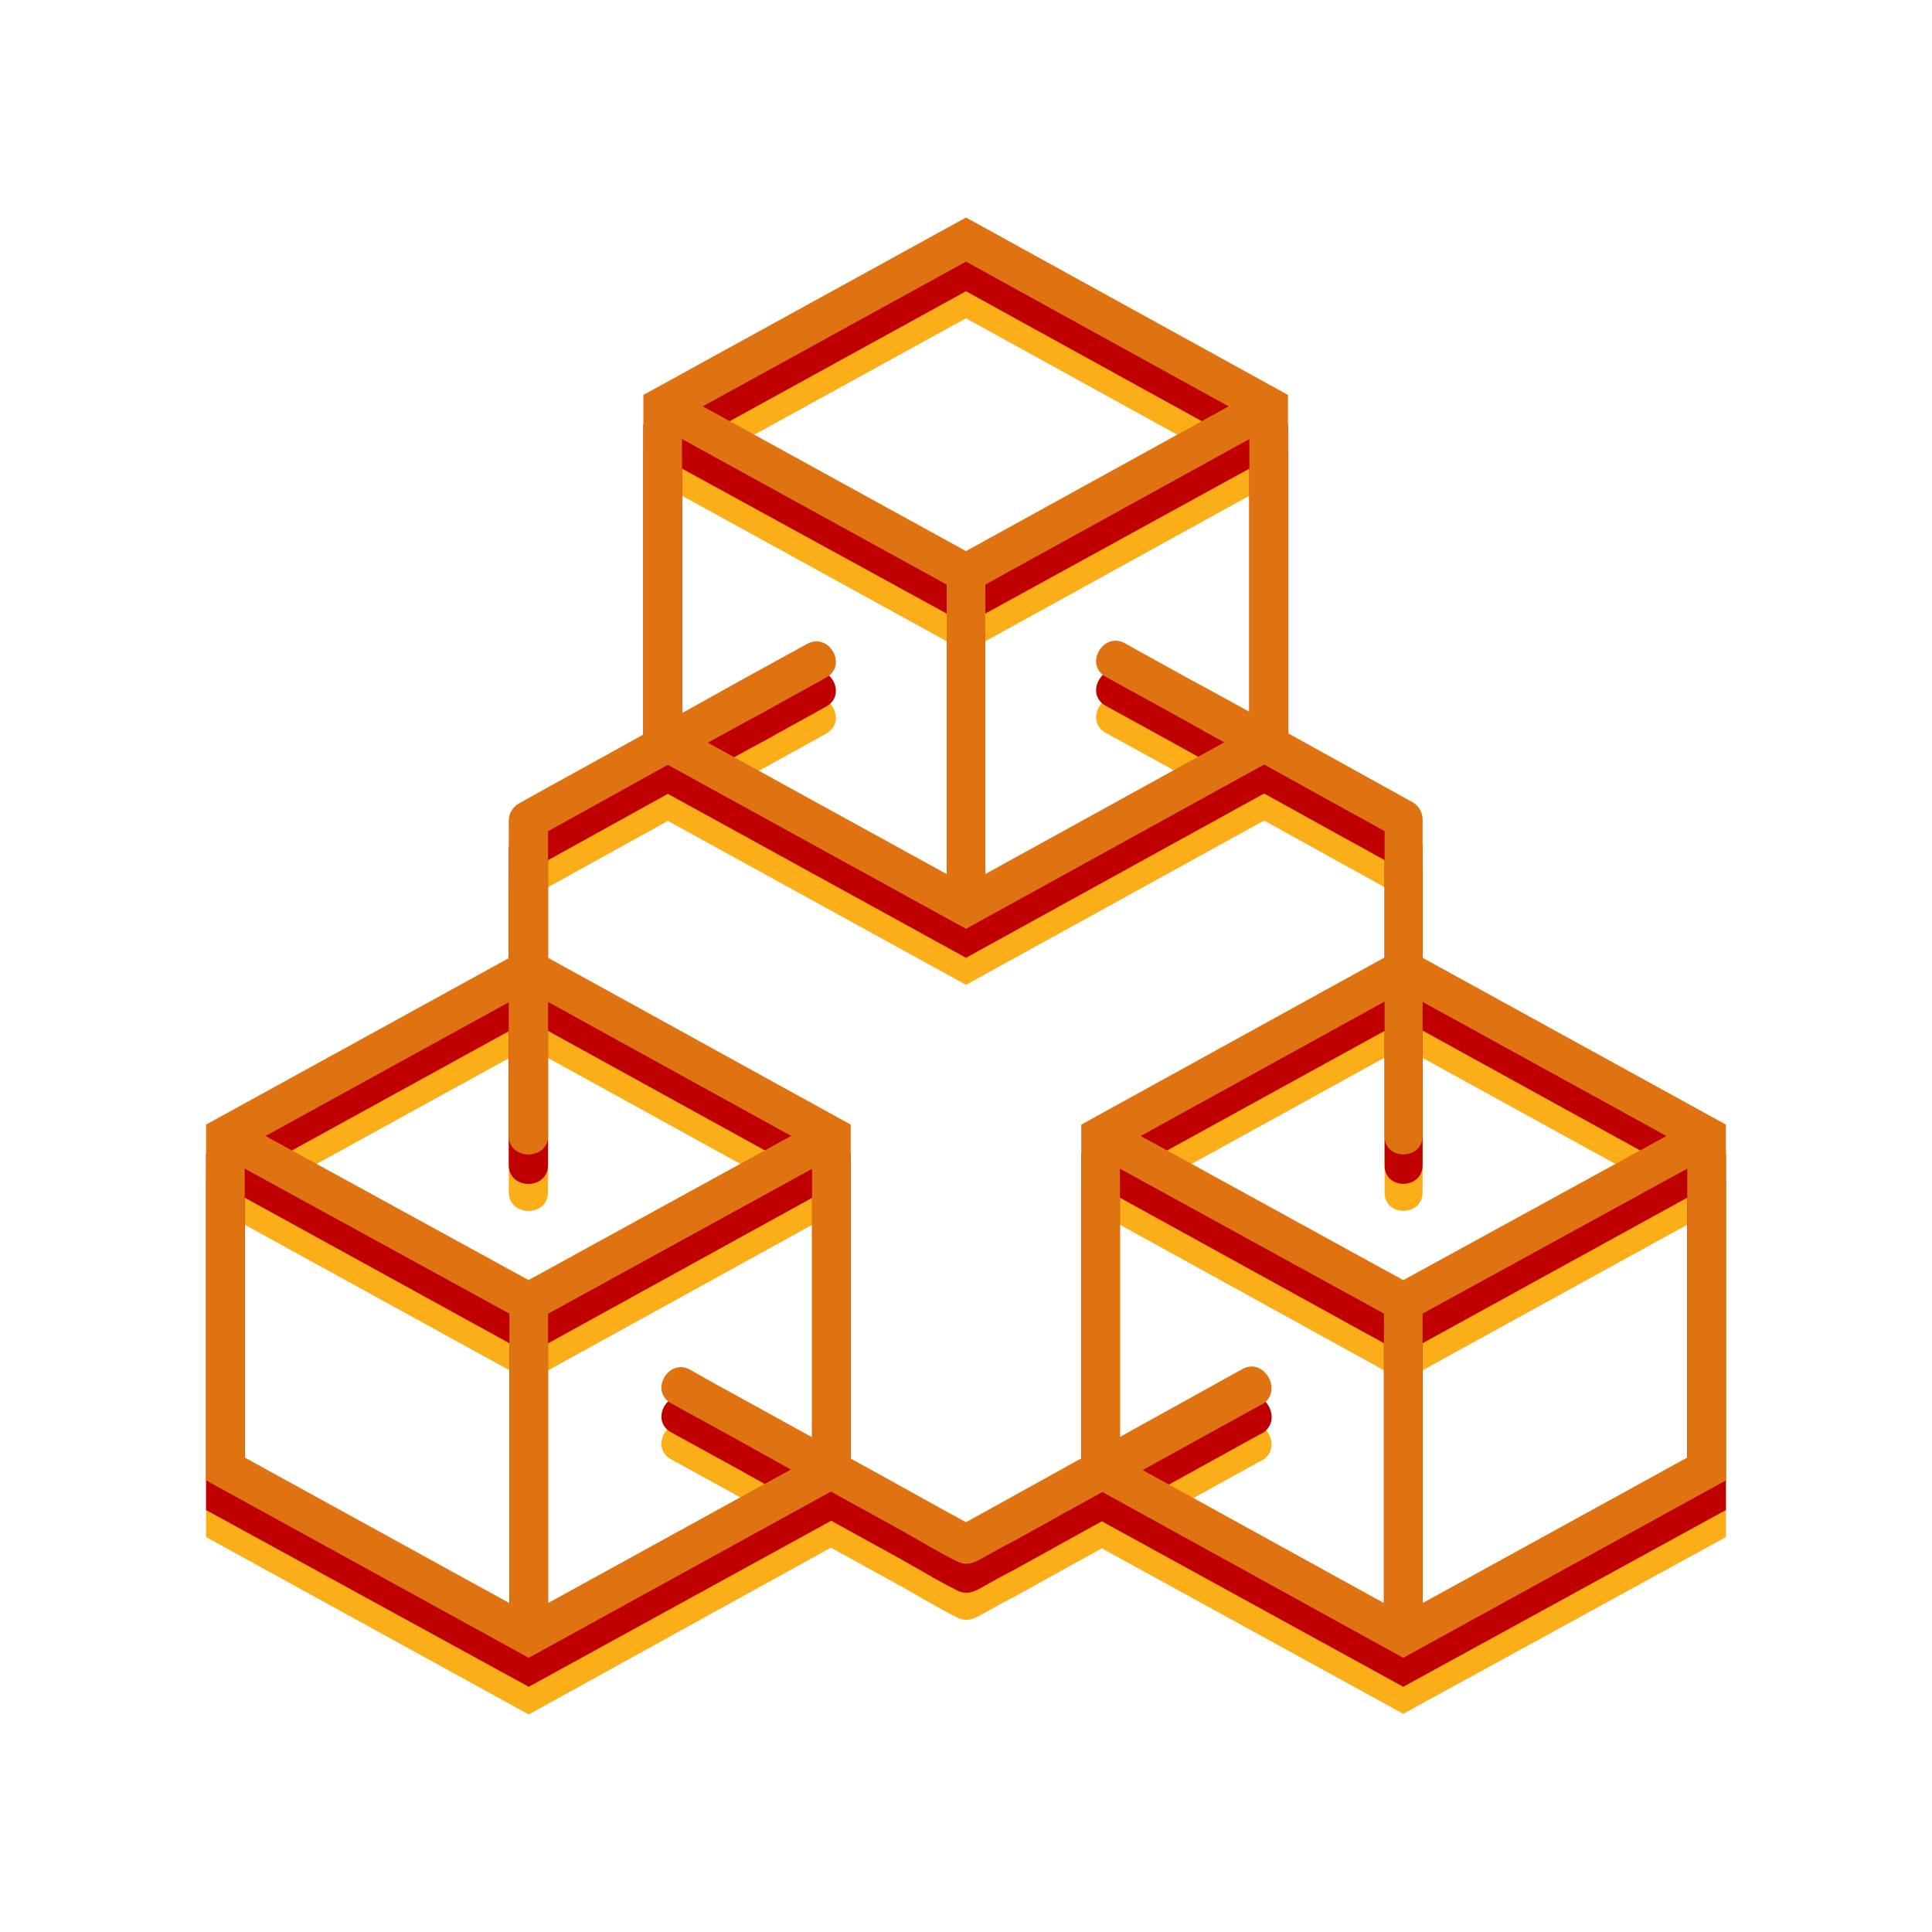
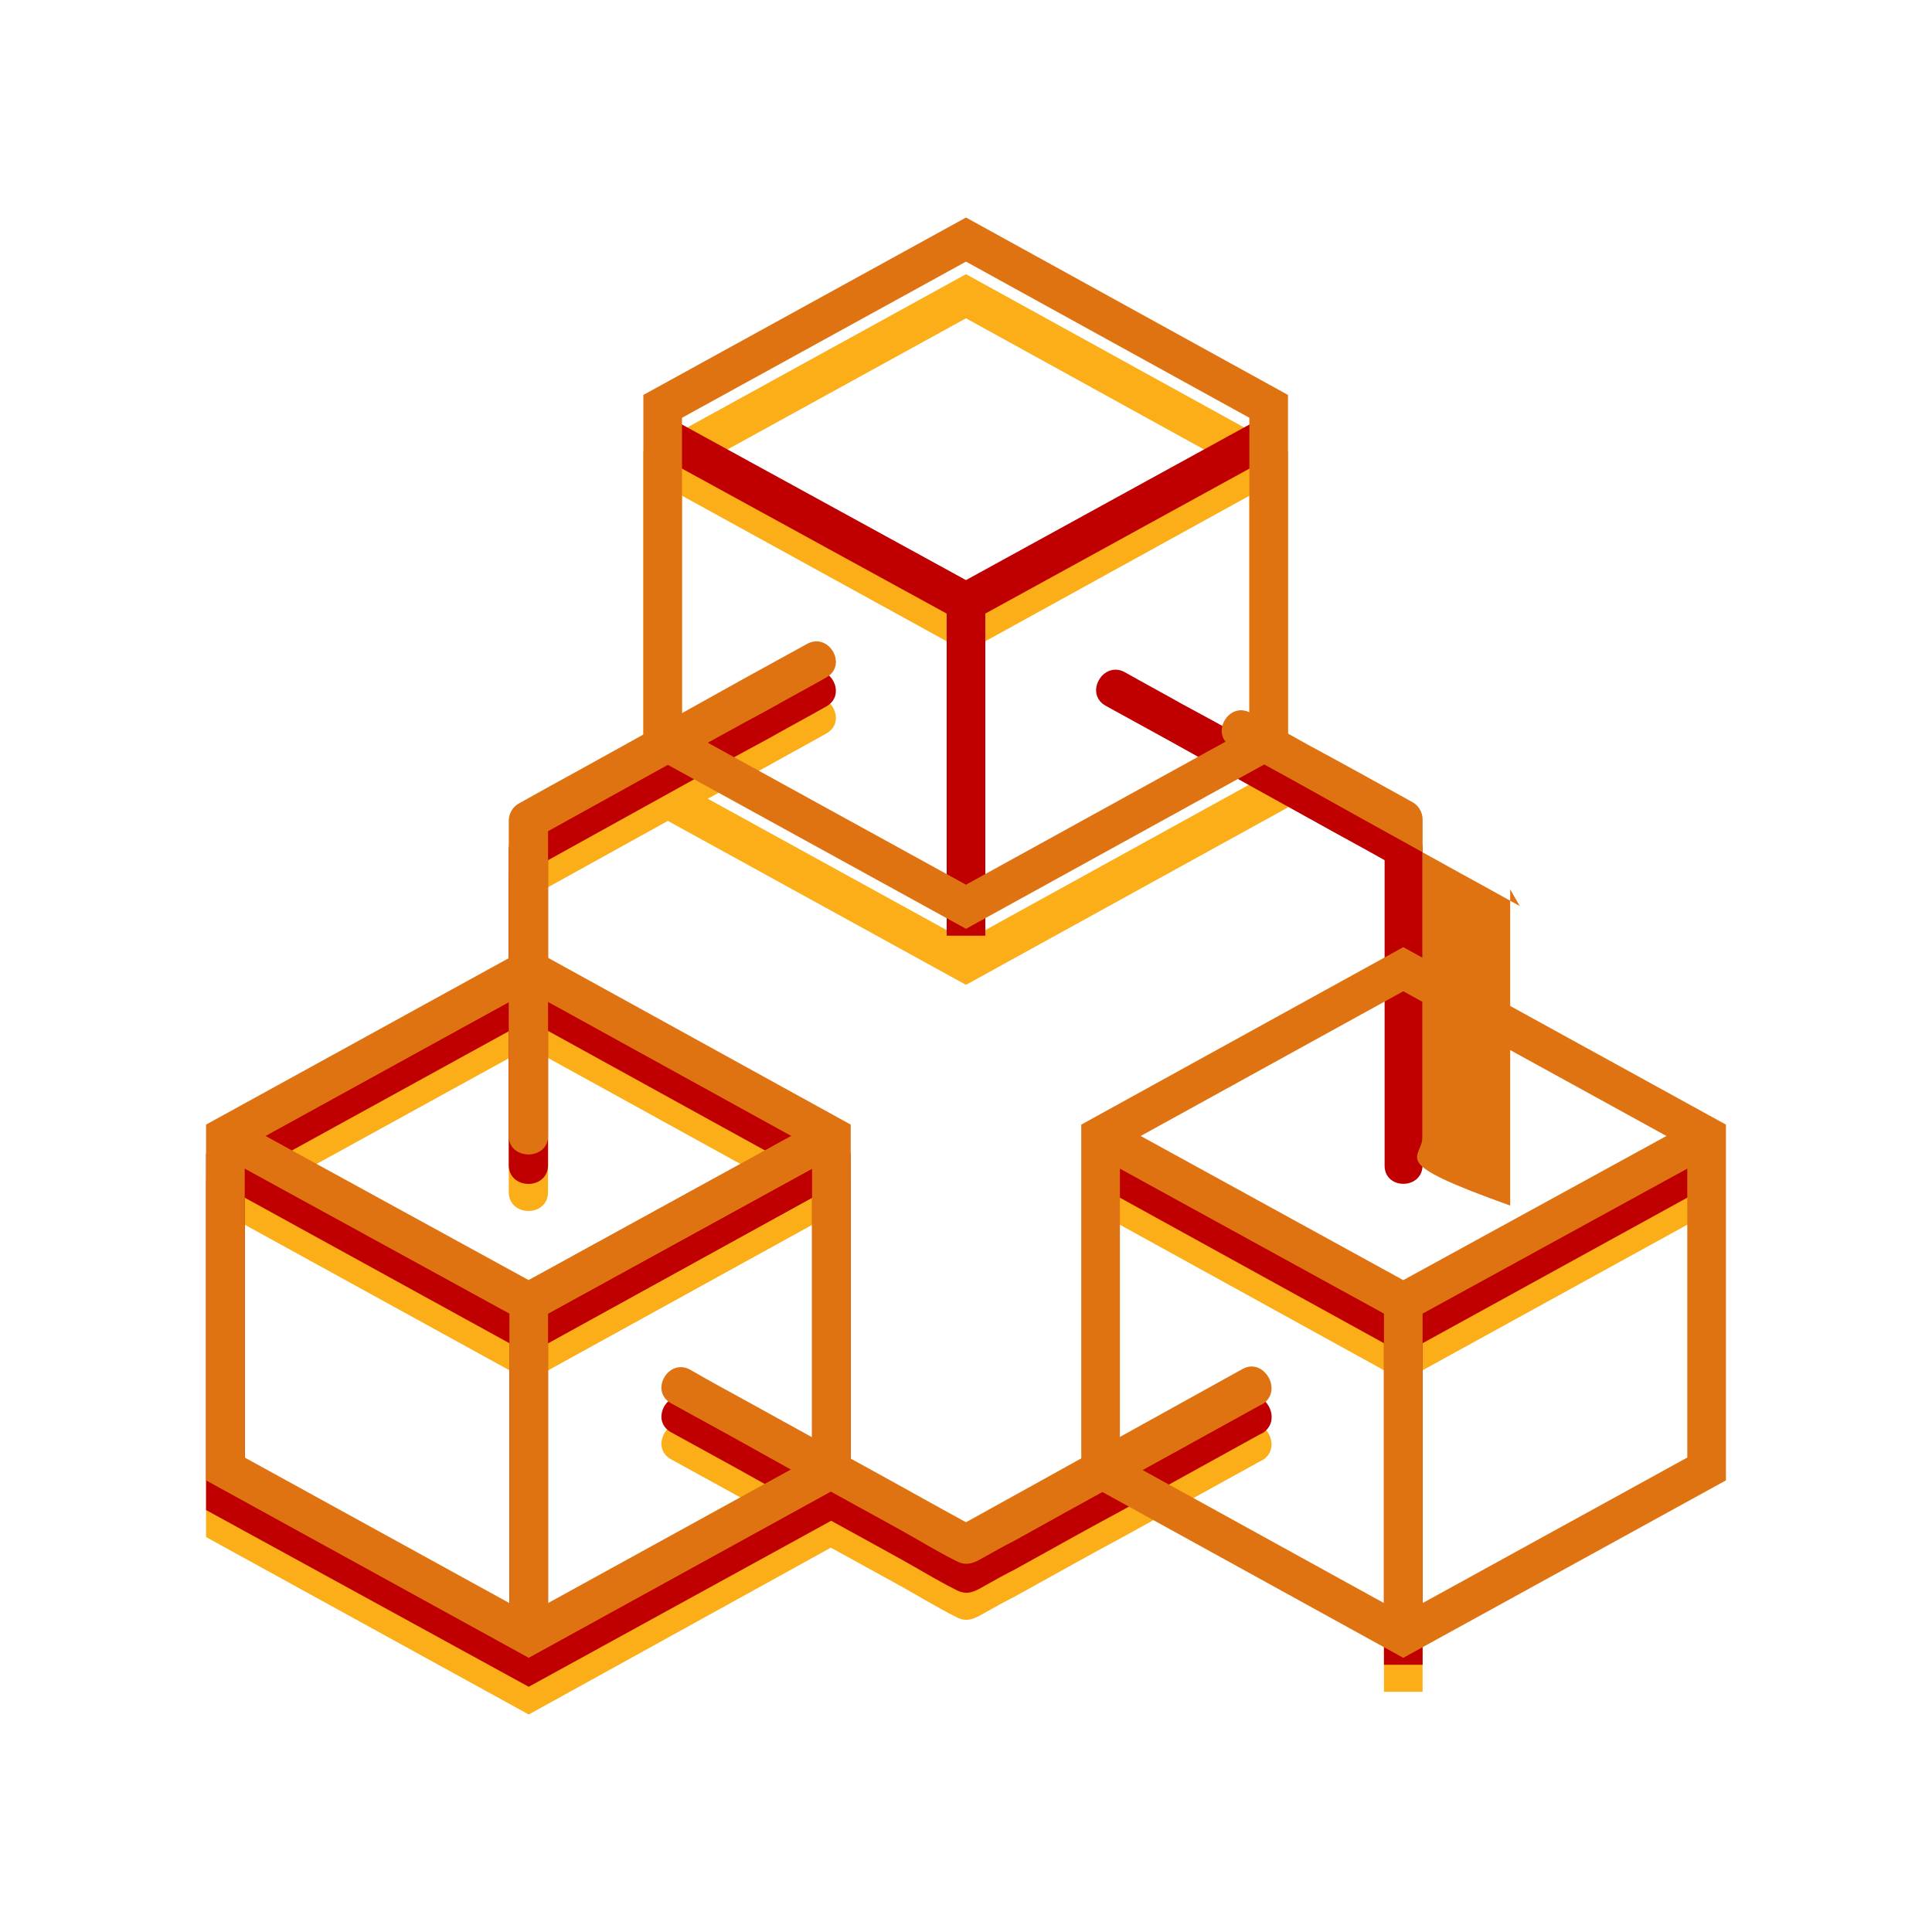
<svg xmlns="http://www.w3.org/2000/svg" version="1.1" id="Layer_1" x="0px" y="0px" viewBox="0 0 300 300" style="enable-background:new 0 0 300 300;" xml:space="preserve">
  <style type="text/css">
	.st0{fill:#B4D3E3;}
	.st1{fill:#4FA8DF;}
	.st2{fill:#002060;}
	.st3{fill:none;stroke:#FBAE17;stroke-width:6;stroke-miterlimit:10;}
	.st4{fill:#FBAE17;}
	.st5{fill:none;stroke:#C00000;stroke-width:6;stroke-miterlimit:10;}
	.st6{fill:#C00000;}
	.st7{fill:none;stroke:#DF7311;stroke-width:6;stroke-miterlimit:10;}
	.st8{fill:#DF7311;}
	.st9{fill:none;stroke:#214A30;stroke-width:5;stroke-miterlimit:10;}
	.st10{fill:#214A30;}
	.st11{fill:none;stroke:#00B050;stroke-width:5;stroke-miterlimit:10;}
	.st12{fill:#00B050;}
	.st13{fill:none;stroke:#92D050;stroke-width:5;stroke-miterlimit:10;}
	.st14{fill:#92D050;}
</style>
  <g>
    <g>
      <g>
        <polygon class="st3" points="82.1,211 82.1,262.7 82.1,211 35,185.1 82.1,211 129.1,185.1    " />
        <line class="st3" x1="129.1" y1="185.1" x2="82.1" y2="211" />
        <polyline class="st3" points="82.1,159.2 82.1,159.2 129.1,185.1 129.1,236.9 129,236.9 82.1,262.8 35,236.9 35,185.1      82.1,159.2    " />
      </g>
      <g>
        <polygon class="st3" points="217.9,211 217.9,262.7 217.9,211 170.9,185.1 217.9,211 265,185.1    " />
-         <polygon class="st3" points="170.9,185.1 217.9,159.2 265,185.1 265,185.1 265,236.9 265,236.9 217.9,262.7 170.9,236.9      170.9,236.9 170.9,185.1    " />
      </g>
      <g>
        <polygon class="st3" points="150,97.8 150,149.5 150,97.8 102.9,71.9 150,97.8 197,71.9    " />
        <polygon class="st3" points="102.9,71.9 150,46 197,71.9 197,71.9 197,123.6 197,123.6 150,149.5 102.9,123.6 102.9,123.6      102.9,71.9    " />
      </g>
      <g>
        <g>
          <path class="st4" d="M192.9,221.3c-6.5,3.6-13,7.2-19.5,10.8c-5.2,2.9-10.3,5.7-15.5,8.6c-3.1,1.7-6.3,3.5-9.4,5.2c1,0,2,0,3,0      c-6.4-3.5-12.8-7.1-19.2-10.6c-5.4-3-10.9-6-16.3-9c-2.9-1.6-5.9-3.2-8.8-4.9c-3.4-1.9-6.4,3.3-3,5.2      c6.6,3.6,13.1,7.2,19.7,10.9c5.3,2.9,10.5,5.8,15.8,8.7c2.9,1.6,5.8,3.4,8.8,4.9c1.7,0.9,2.9,0.2,4.3-0.6      c1.6-0.9,3.2-1.8,4.8-2.6c5.6-3.1,11.1-6.2,16.7-9.2c7.1-3.9,14.1-7.8,21.2-11.7c0.2-0.1,0.4-0.2,0.6-0.3      C199.3,224.6,196.2,219.5,192.9,221.3L192.9,221.3z" />
        </g>
      </g>
      <g>
        <g>
          <path class="st4" d="M85.1,185.1c0-7.2,0-14.4,0-21.5c0-5.7,0-11.5,0-17.2c0-3.5,0-6.9,0-10.4c-0.5,0.9-1,1.7-1.5,2.6      c6.5-3.6,13-7.2,19.5-10.8c5.4-3,10.8-6,16.2-8.9c3-1.7,6-3.3,9-5c3.4-1.9,0.4-7.1-3-5.2c-6.6,3.6-13.1,7.2-19.7,10.9      c-5.2,2.9-10.5,5.8-15.7,8.7c-3.1,1.7-6.2,3.4-9.4,5.2c-0.9,0.5-1.5,1.6-1.5,2.6c0,7.1,0,14.3,0,21.4c0,6,0,12,0,18      c0,3.2,0,6.5,0,9.7C79.1,189,85.1,189,85.1,185.1L85.1,185.1z" />
        </g>
      </g>
      <g>
        <g>
-           <path class="st4" d="M220.9,185.1c0-7.2,0-14.4,0-21.7c0-5.7,0-11.5,0-17.2c0-3.4,0-6.9,0-10.3c0-1-0.6-2.1-1.5-2.6      c-6.5-3.6-13-7.2-19.5-10.8c-5.4-3-10.8-6-16.2-8.9c-3-1.7-6-3.3-9-5c-3.4-1.9-6.4,3.3-3,5.2c6.6,3.6,13.1,7.2,19.7,10.9      c5.2,2.9,10.5,5.8,15.7,8.7c3.1,1.7,6.2,3.4,9.4,5.2c-0.5-0.9-1-1.7-1.5-2.6c0,7.1,0,14.2,0,21.3c0,6,0,12,0,18      c0,3.3,0,6.5,0,9.8C214.9,189,220.9,189,220.9,185.1L220.9,185.1z" />
-         </g>
+           </g>
      </g>
    </g>
    <g>
      <g>
        <polygon class="st5" points="82.1,206.8 82.1,258.5 82.1,206.8 35,180.9 82.1,206.8 129.1,180.9    " />
        <line class="st5" x1="129.1" y1="180.9" x2="82.1" y2="206.8" />
        <polyline class="st5" points="82.1,155 82.1,155 129.1,180.9 129.1,232.7 129.1,232.7 82.1,258.5 35,232.7 35,180.9 82.1,155         " />
      </g>
      <g>
        <polygon class="st5" points="217.9,206.8 217.9,258.5 217.9,206.8 170.9,180.9 217.9,206.8 265,180.9    " />
-         <polygon class="st5" points="170.9,180.9 218,155 265,180.9 265,180.9 265,232.7 265,232.7 217.9,258.5 170.9,232.7 170.9,232.7      170.9,180.9    " />
      </g>
      <g>
        <polygon class="st5" points="150,93.5 150,145.3 150,93.5 102.9,67.7 150,93.5 197,67.7    " />
-         <polygon class="st5" points="102.9,67.7 150,41.8 197,67.7 197,67.7 197,119.4 197,119.4 150,145.3 102.9,119.4 102.9,119.4      102.9,67.7    " />
      </g>
      <g>
        <g>
          <path class="st6" d="M192.9,217.1c-6.5,3.6-13,7.2-19.5,10.8c-5.2,2.9-10.3,5.7-15.5,8.6c-3.1,1.7-6.3,3.5-9.4,5.2c1,0,2,0,3,0      c-6.4-3.5-12.8-7.1-19.2-10.6c-5.4-3-10.9-6-16.3-9c-2.9-1.6-5.9-3.2-8.8-4.9c-3.4-1.9-6.4,3.3-3,5.2      c6.6,3.6,13.1,7.2,19.7,10.9c5.3,2.9,10.5,5.8,15.8,8.7c2.9,1.6,5.8,3.4,8.8,4.9c1.7,0.9,2.9,0.2,4.3-0.6      c1.6-0.9,3.2-1.8,4.8-2.6c5.6-3.1,11.1-6.2,16.7-9.2c7.1-3.9,14.1-7.8,21.2-11.7c0.2-0.1,0.4-0.2,0.6-0.3      C199.3,220.4,196.3,215.2,192.9,217.1L192.9,217.1z" />
        </g>
      </g>
      <g>
        <g>
          <path class="st6" d="M85.1,180.9c0-7.2,0-14.4,0-21.5c0-5.7,0-11.5,0-17.2c0-3.5,0-6.9,0-10.4c-0.5,0.9-1,1.7-1.5,2.6      c6.5-3.6,13-7.2,19.5-10.8c5.4-3,10.8-6,16.2-8.9c3-1.7,6-3.3,9-5c3.4-1.9,0.4-7.1-3-5.2c-6.6,3.6-13.1,7.2-19.7,10.9      c-5.2,2.9-10.5,5.8-15.7,8.7c-3.1,1.7-6.2,3.4-9.4,5.2c-0.9,0.5-1.5,1.6-1.5,2.6c0,7.1,0,14.3,0,21.4c0,6,0,12,0,18      c0,3.2,0,6.5,0,9.7C79.1,184.8,85.1,184.8,85.1,180.9L85.1,180.9z" />
        </g>
      </g>
      <g>
        <g>
          <path class="st6" d="M220.9,180.9c0-7.2,0-14.4,0-21.7c0-5.7,0-11.5,0-17.2c0-3.4,0-6.9,0-10.3c0-1-0.6-2.1-1.5-2.6      c-6.5-3.6-13-7.2-19.5-10.8c-5.4-3-10.8-6-16.2-8.9c-3-1.7-6-3.3-9-5c-3.4-1.9-6.4,3.3-3,5.2c6.6,3.6,13.1,7.2,19.7,10.9      c5.2,2.9,10.5,5.8,15.7,8.7c3.1,1.7,6.2,3.4,9.4,5.2c-0.5-0.9-1-1.7-1.5-2.6c0,7.1,0,14.2,0,21.3c0,6,0,12,0,18      c0,3.3,0,6.5,0,9.8C214.9,184.8,220.9,184.8,220.9,180.9L220.9,180.9z" />
        </g>
      </g>
    </g>
    <g>
      <g>
        <polygon class="st7" points="82.1,202.2 82.1,254 82.1,202.2 35,176.4 82.1,202.2 129.1,176.4    " />
        <line class="st7" x1="129.1" y1="176.4" x2="82.1" y2="202.2" />
        <polyline class="st7" points="82.1,150.5 82.1,150.5 129.1,176.4 129.1,228.1 129,228.2 82.1,254 35,228.1 35,176.4 82.1,150.5         " />
      </g>
      <g>
        <polygon class="st7" points="217.9,202.2 217.9,254 217.9,202.2 170.9,176.4 217.9,202.2 265,176.4    " />
        <polygon class="st7" points="170.9,176.4 217.9,150.5 265,176.4 265,176.4 265,228.1 265,228.1 217.9,254 170.9,228.1      170.9,228.1 170.9,176.4    " />
      </g>
      <g>
-         <polygon class="st7" points="150,89 150,140.8 150,89 102.9,63.1 150,89 197,63.1    " />
        <polygon class="st7" points="102.9,63.1 150,37.2 197,63.1 197,63.1 197,114.9 197,114.9 150,140.8 102.9,114.9 102.9,114.9      102.9,63.1    " />
      </g>
      <g>
        <g>
          <path class="st8" d="M192.9,212.6c-6.5,3.6-13,7.2-19.5,10.8c-5.2,2.9-10.3,5.7-15.5,8.6c-3.1,1.7-6.3,3.5-9.4,5.2c1,0,2,0,3,0      c-6.4-3.5-12.8-7.1-19.2-10.6c-5.4-3-10.9-6-16.3-9c-2.9-1.6-5.9-3.2-8.8-4.9c-3.4-1.9-6.4,3.3-3,5.2      c6.6,3.6,13.1,7.2,19.7,10.9c5.3,2.9,10.5,5.8,15.8,8.7c2.9,1.6,5.8,3.4,8.8,4.9c1.7,0.9,2.9,0.2,4.3-0.6      c1.6-0.9,3.2-1.8,4.8-2.6c5.6-3.1,11.1-6.2,16.7-9.2c7.1-3.9,14.1-7.8,21.2-11.7c0.2-0.1,0.4-0.2,0.6-0.3      C199.3,215.9,196.2,210.7,192.9,212.6L192.9,212.6z" />
        </g>
      </g>
      <g>
        <g>
          <path class="st8" d="M85.1,176.4c0-7.2,0-14.4,0-21.5c0-5.7,0-11.5,0-17.2c0-3.5,0-6.9,0-10.4c-0.5,0.9-1,1.7-1.5,2.6      c6.5-3.6,13-7.2,19.5-10.8c5.4-3,10.8-6,16.2-8.9c3-1.7,6-3.3,9-5c3.4-1.9,0.4-7.1-3-5.2c-6.6,3.6-13.1,7.2-19.7,10.9      c-5.2,2.9-10.5,5.8-15.7,8.7c-3.1,1.7-6.2,3.4-9.4,5.2c-0.9,0.5-1.5,1.6-1.5,2.6c0,7.1,0,14.3,0,21.4c0,6,0,12,0,18      c0,3.2,0,6.5,0,9.7C79.1,180.2,85.1,180.2,85.1,176.4L85.1,176.4z" />
        </g>
      </g>
      <g>
        <g>
-           <path class="st8" d="M220.9,176.4c0-7.2,0-14.4,0-21.7c0-5.7,0-11.5,0-17.2c0-3.4,0-6.9,0-10.3c0-1-0.6-2.1-1.5-2.6      c-6.5-3.6-13-7.2-19.5-10.8c-5.4-3-10.8-6-16.2-8.9c-3-1.7-6-3.3-9-5c-3.4-1.9-6.4,3.3-3,5.2c6.6,3.6,13.1,7.2,19.7,10.9      c5.2,2.9,10.5,5.8,15.7,8.7c3.1,1.7,6.2,3.4,9.4,5.2c-0.5-0.9-1-1.7-1.5-2.6c0,7.1,0,14.2,0,21.3c0,6,0,12,0,18      c0,3.3,0,6.5,0,9.8C214.9,180.2,220.9,180.2,220.9,176.4L220.9,176.4z" />
+           <path class="st8" d="M220.9,176.4c0-7.2,0-14.4,0-21.7c0-5.7,0-11.5,0-17.2c0-3.4,0-6.9,0-10.3c0-1-0.6-2.1-1.5-2.6      c-5.4-3-10.8-6-16.2-8.9c-3-1.7-6-3.3-9-5c-3.4-1.9-6.4,3.3-3,5.2c6.6,3.6,13.1,7.2,19.7,10.9      c5.2,2.9,10.5,5.8,15.7,8.7c3.1,1.7,6.2,3.4,9.4,5.2c-0.5-0.9-1-1.7-1.5-2.6c0,7.1,0,14.2,0,21.3c0,6,0,12,0,18      c0,3.3,0,6.5,0,9.8C214.9,180.2,220.9,180.2,220.9,176.4L220.9,176.4z" />
        </g>
      </g>
    </g>
  </g>
</svg>